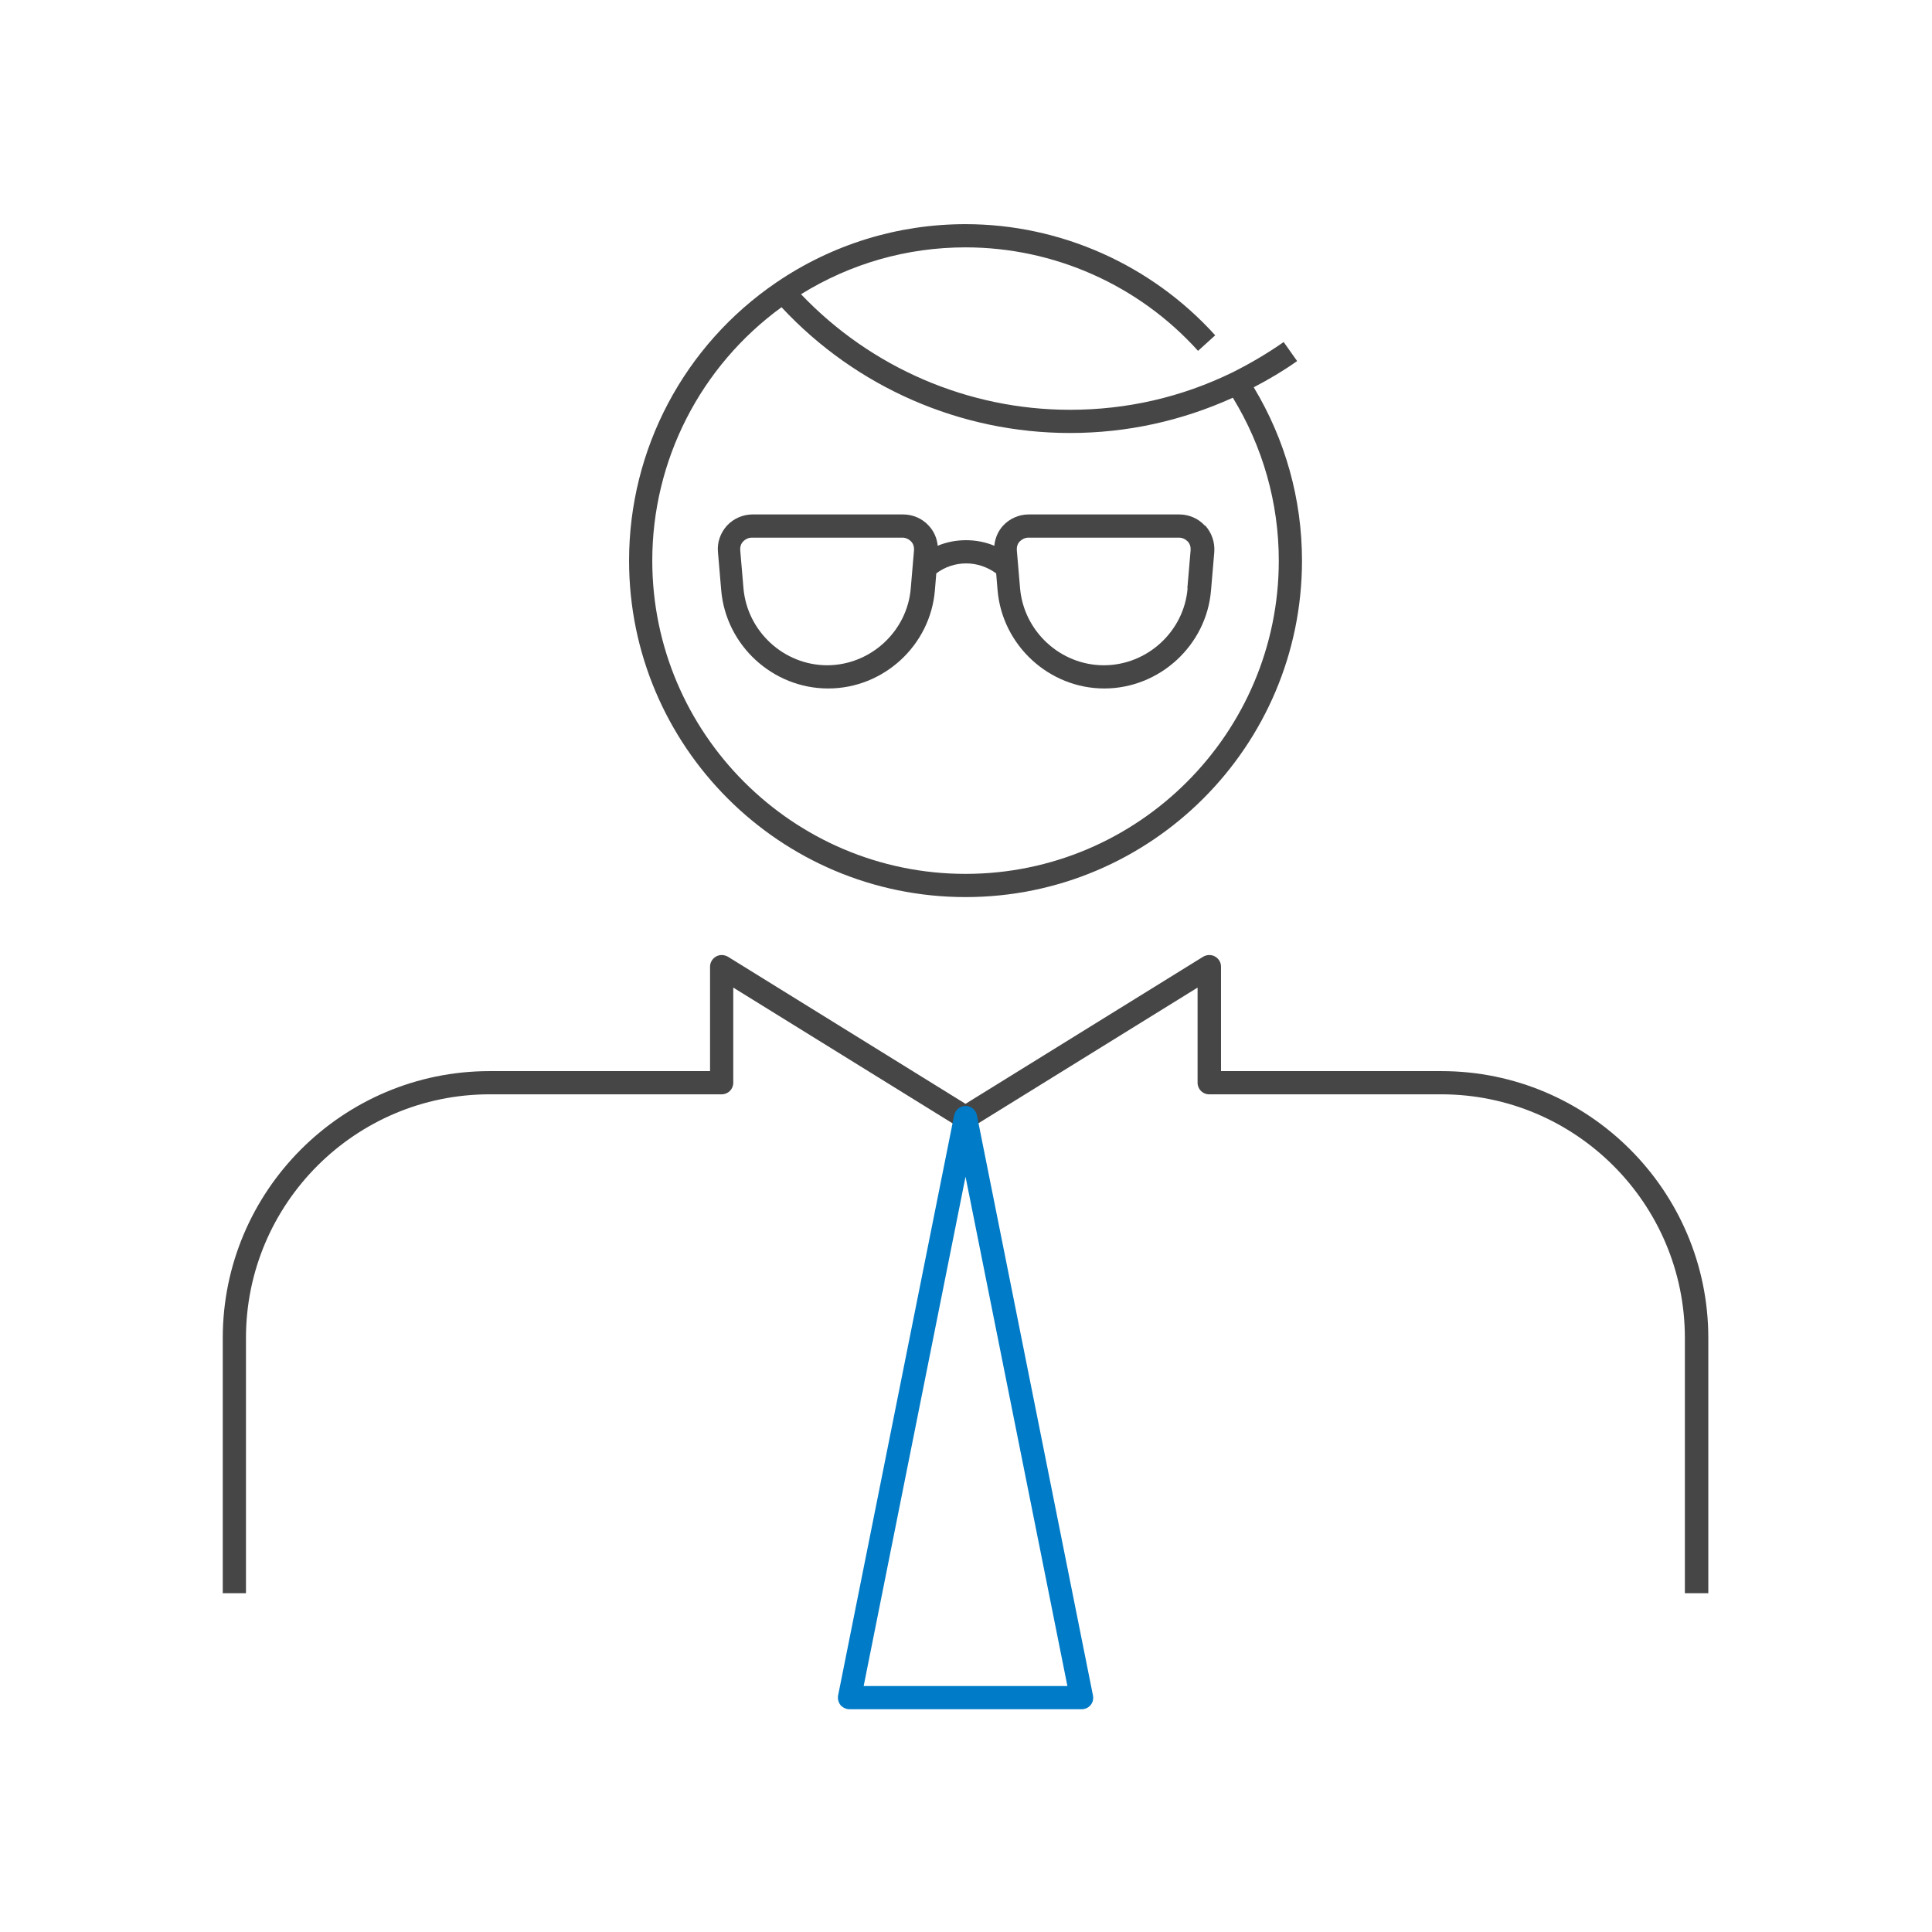
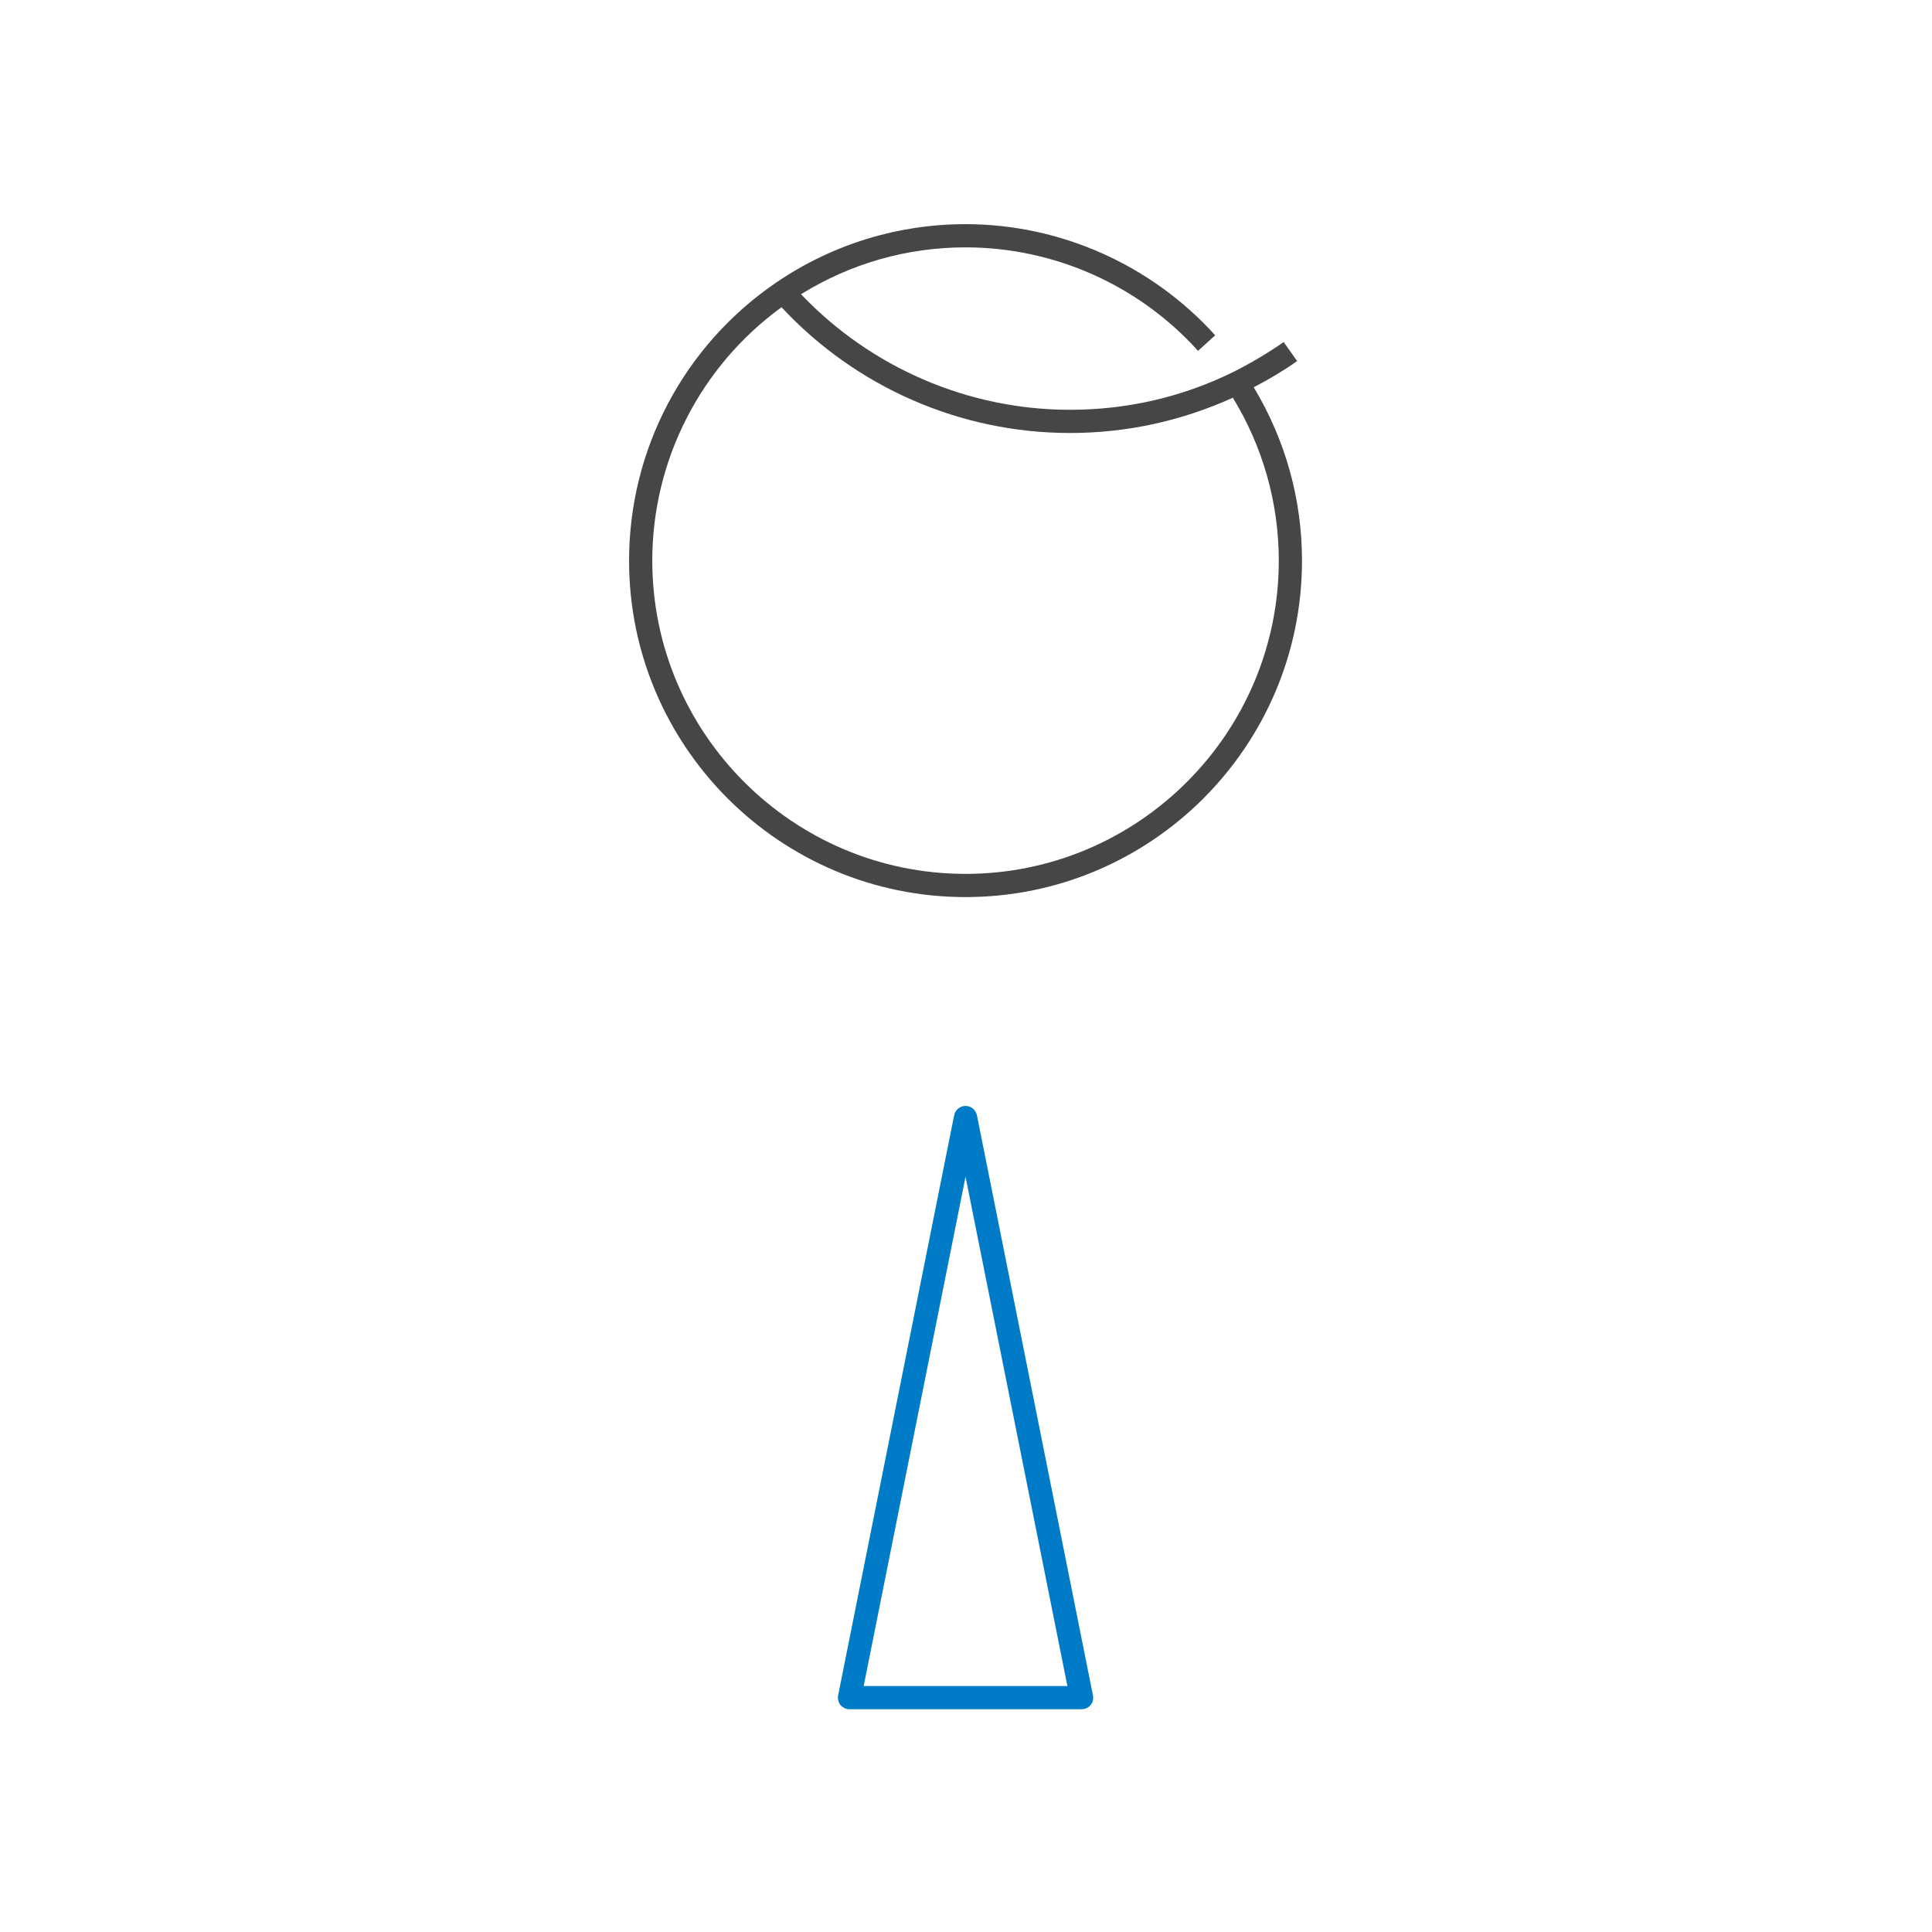
<svg xmlns="http://www.w3.org/2000/svg" id="_レイヤー_2" viewBox="0 0 83.26 83.26">
  <defs>
    <style>.cls-1{fill:#007bc7;}.cls-2{fill:#464646;}.cls-3{fill:none;}</style>
  </defs>
  <g id="_レイヤー_1-2">
    <rect class="cls-3" width="83.26" height="83.26" />
-     <rect class="cls-3" x="9.61" y="9.61" width="64.05" height="64.05" />
-     <path class="cls-2" d="m73.61,68.66h-1v-11c0-5.79-4.71-10.5-10.5-10.5h-10c-.28,0-.5-.22-.5-.5v-4.1l-9.74,6.03c-.16.1-.36.1-.53,0l-9.74-6.03v4.1c0,.28-.22.5-.5.5h-10c-5.79,0-10.5,4.71-10.5,10.5v11h-1v-11c0-6.34,5.16-11.5,11.5-11.5h9.5v-4.5c0-.18.1-.35.26-.44s.35-.08.51.01l10.24,6.34,10.24-6.34c.15-.09.35-.1.51-.01s.26.25.26.44v4.5h9.5c6.34,0,11.5,5.16,11.5,11.5v11h-.01Z" />
-     <path class="cls-1" d="m46.61,73.66h-10c-.15,0-.29-.07-.39-.18-.09-.12-.13-.27-.1-.42l5-25c.05-.23.25-.4.49-.4s.44.17.49.4l5,25c.03.15,0,.3-.1.42-.1.12-.24.18-.39.18h0Zm-9.39-1h8.78l-4.39-21.95-4.39,21.95h0Z" />
+     <path class="cls-1" d="m46.61,73.66h-10c-.15,0-.29-.07-.39-.18-.09-.12-.13-.27-.1-.42l5-25c.05-.23.25-.4.49-.4s.44.17.49.4l5,25c.03.15,0,.3-.1.42-.1.12-.24.18-.39.18h0Zm-9.39-1h8.78l-4.39-21.95-4.39,21.95h0" />
    <path class="cls-2" d="m54.03,16.69c.65-.34,1.28-.71,1.87-1.13l-.58-.82c-.7.49-1.45.93-2.21,1.31-2.19,1.07-4.55,1.61-7,1.61-4.38,0-8.57-1.81-11.59-4.98,2.13-1.32,4.56-2.02,7.09-2.02,3.81,0,7.46,1.62,10.02,4.46l.74-.67c-2.75-3.04-6.67-4.79-10.76-4.79-2.92,0-5.74.87-8.15,2.51-3.98,2.71-6.35,7.19-6.35,11.99,0,8,6.5,14.5,14.5,14.5s14.5-6.5,14.5-14.5c0-2.65-.72-5.21-2.08-7.47h0Zm-12.42,20.97c-7.44,0-13.5-6.06-13.5-13.5,0-4.33,2.08-8.38,5.57-10.92,3.21,3.45,7.71,5.42,12.43,5.42,2.45,0,4.81-.52,7.02-1.52,1.29,2.11,1.98,4.53,1.98,7.02,0,7.44-6.06,13.5-13.5,13.5Z" />
-     <path class="cls-2" d="m51.92,22.65c-.28-.31-.69-.48-1.1-.48h-6.49c-.42,0-.82.18-1.1.48-.22.24-.35.55-.38.87-.38-.16-.8-.24-1.22-.24s-.84.08-1.22.24c-.03-.32-.16-.63-.39-.87-.28-.31-.69-.48-1.1-.48h-6.49c-.42,0-.82.18-1.1.48-.28.31-.43.72-.39,1.14l.14,1.64c.2,2.38,2.22,4.24,4.61,4.24s4.41-1.86,4.6-4.24l.06-.72c.37-.28.82-.43,1.29-.43s.92.16,1.29.43l.06.72c.2,2.38,2.22,4.24,4.6,4.24s4.41-1.86,4.6-4.24l.14-1.64c.03-.42-.11-.83-.39-1.14h-.02Zm-16.27,6.02c-1.87,0-3.45-1.46-3.61-3.32l-.14-1.64c-.01-.14.03-.28.13-.38s.23-.16.37-.16h6.49c.14,0,.27.06.37.16s.14.24.13.38l-.14,1.64c-.15,1.86-1.74,3.32-3.61,3.32h.01Zm15.53-3.32c-.15,1.86-1.74,3.32-3.61,3.32s-3.45-1.46-3.61-3.32l-.14-1.64c-.01-.14.03-.28.13-.38s.23-.16.37-.16h6.49c.14,0,.27.06.37.16s.14.24.13.38l-.14,1.64h.01Z" />
  </g>
</svg>